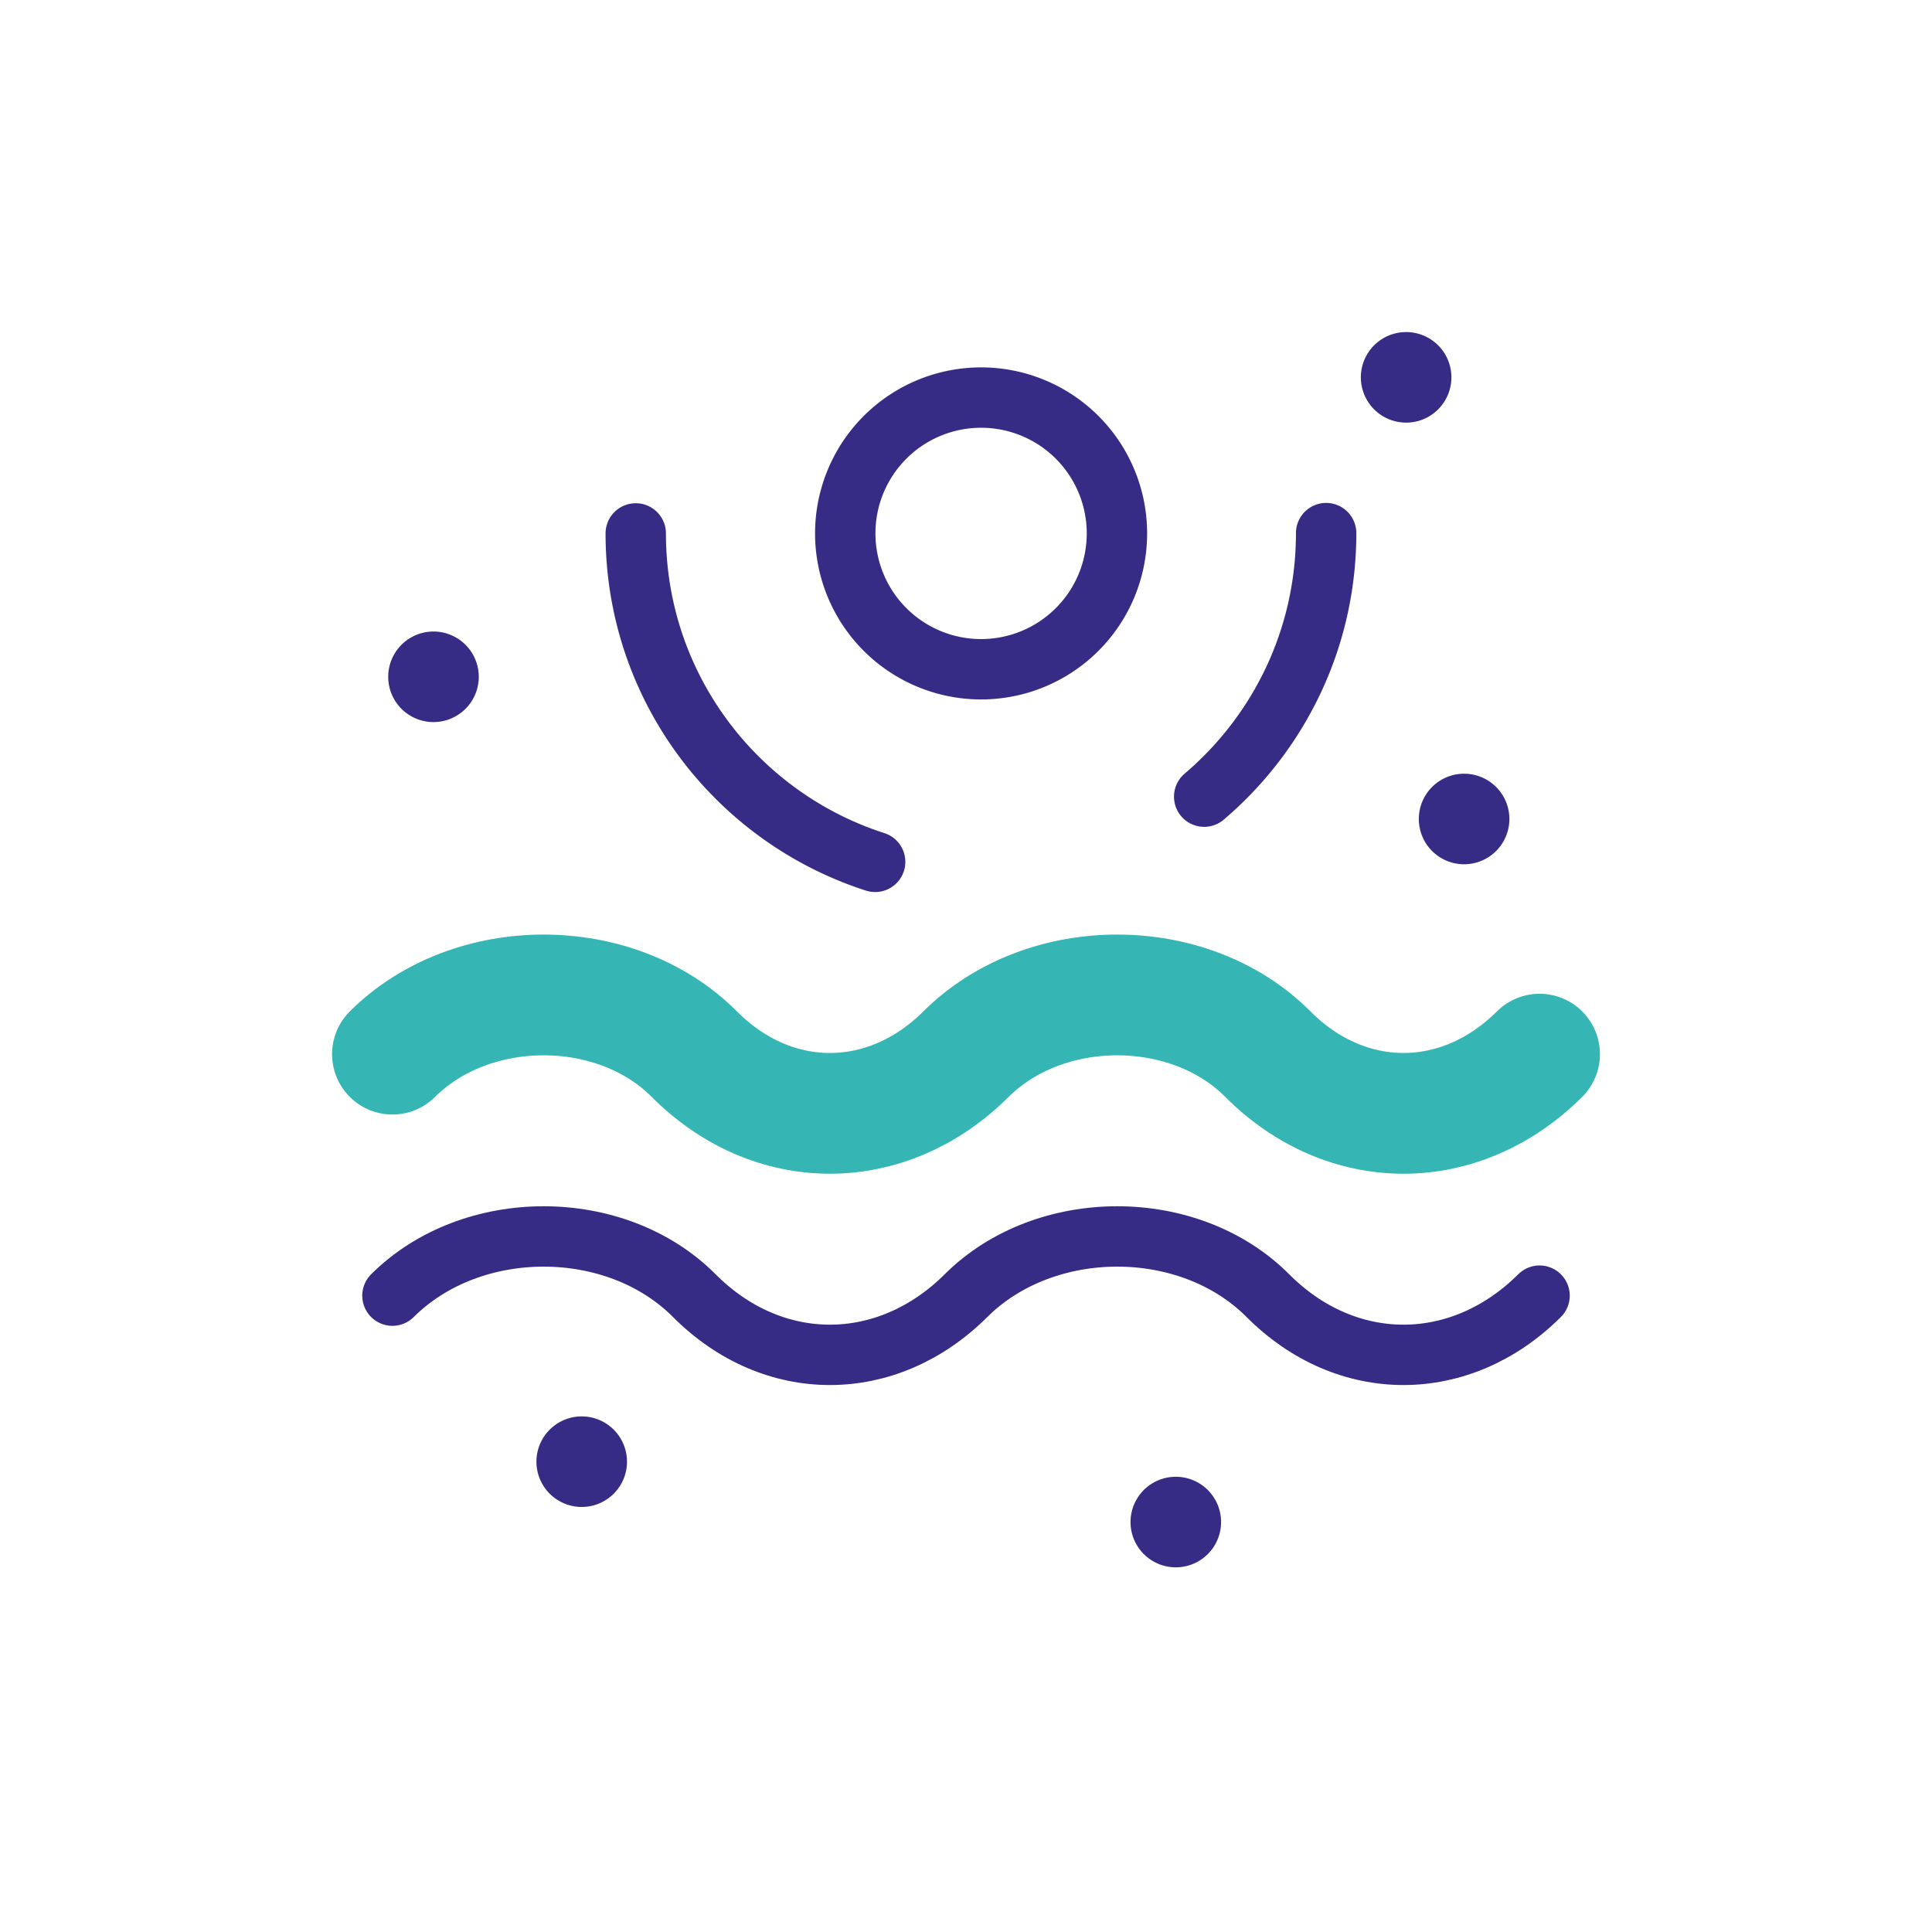
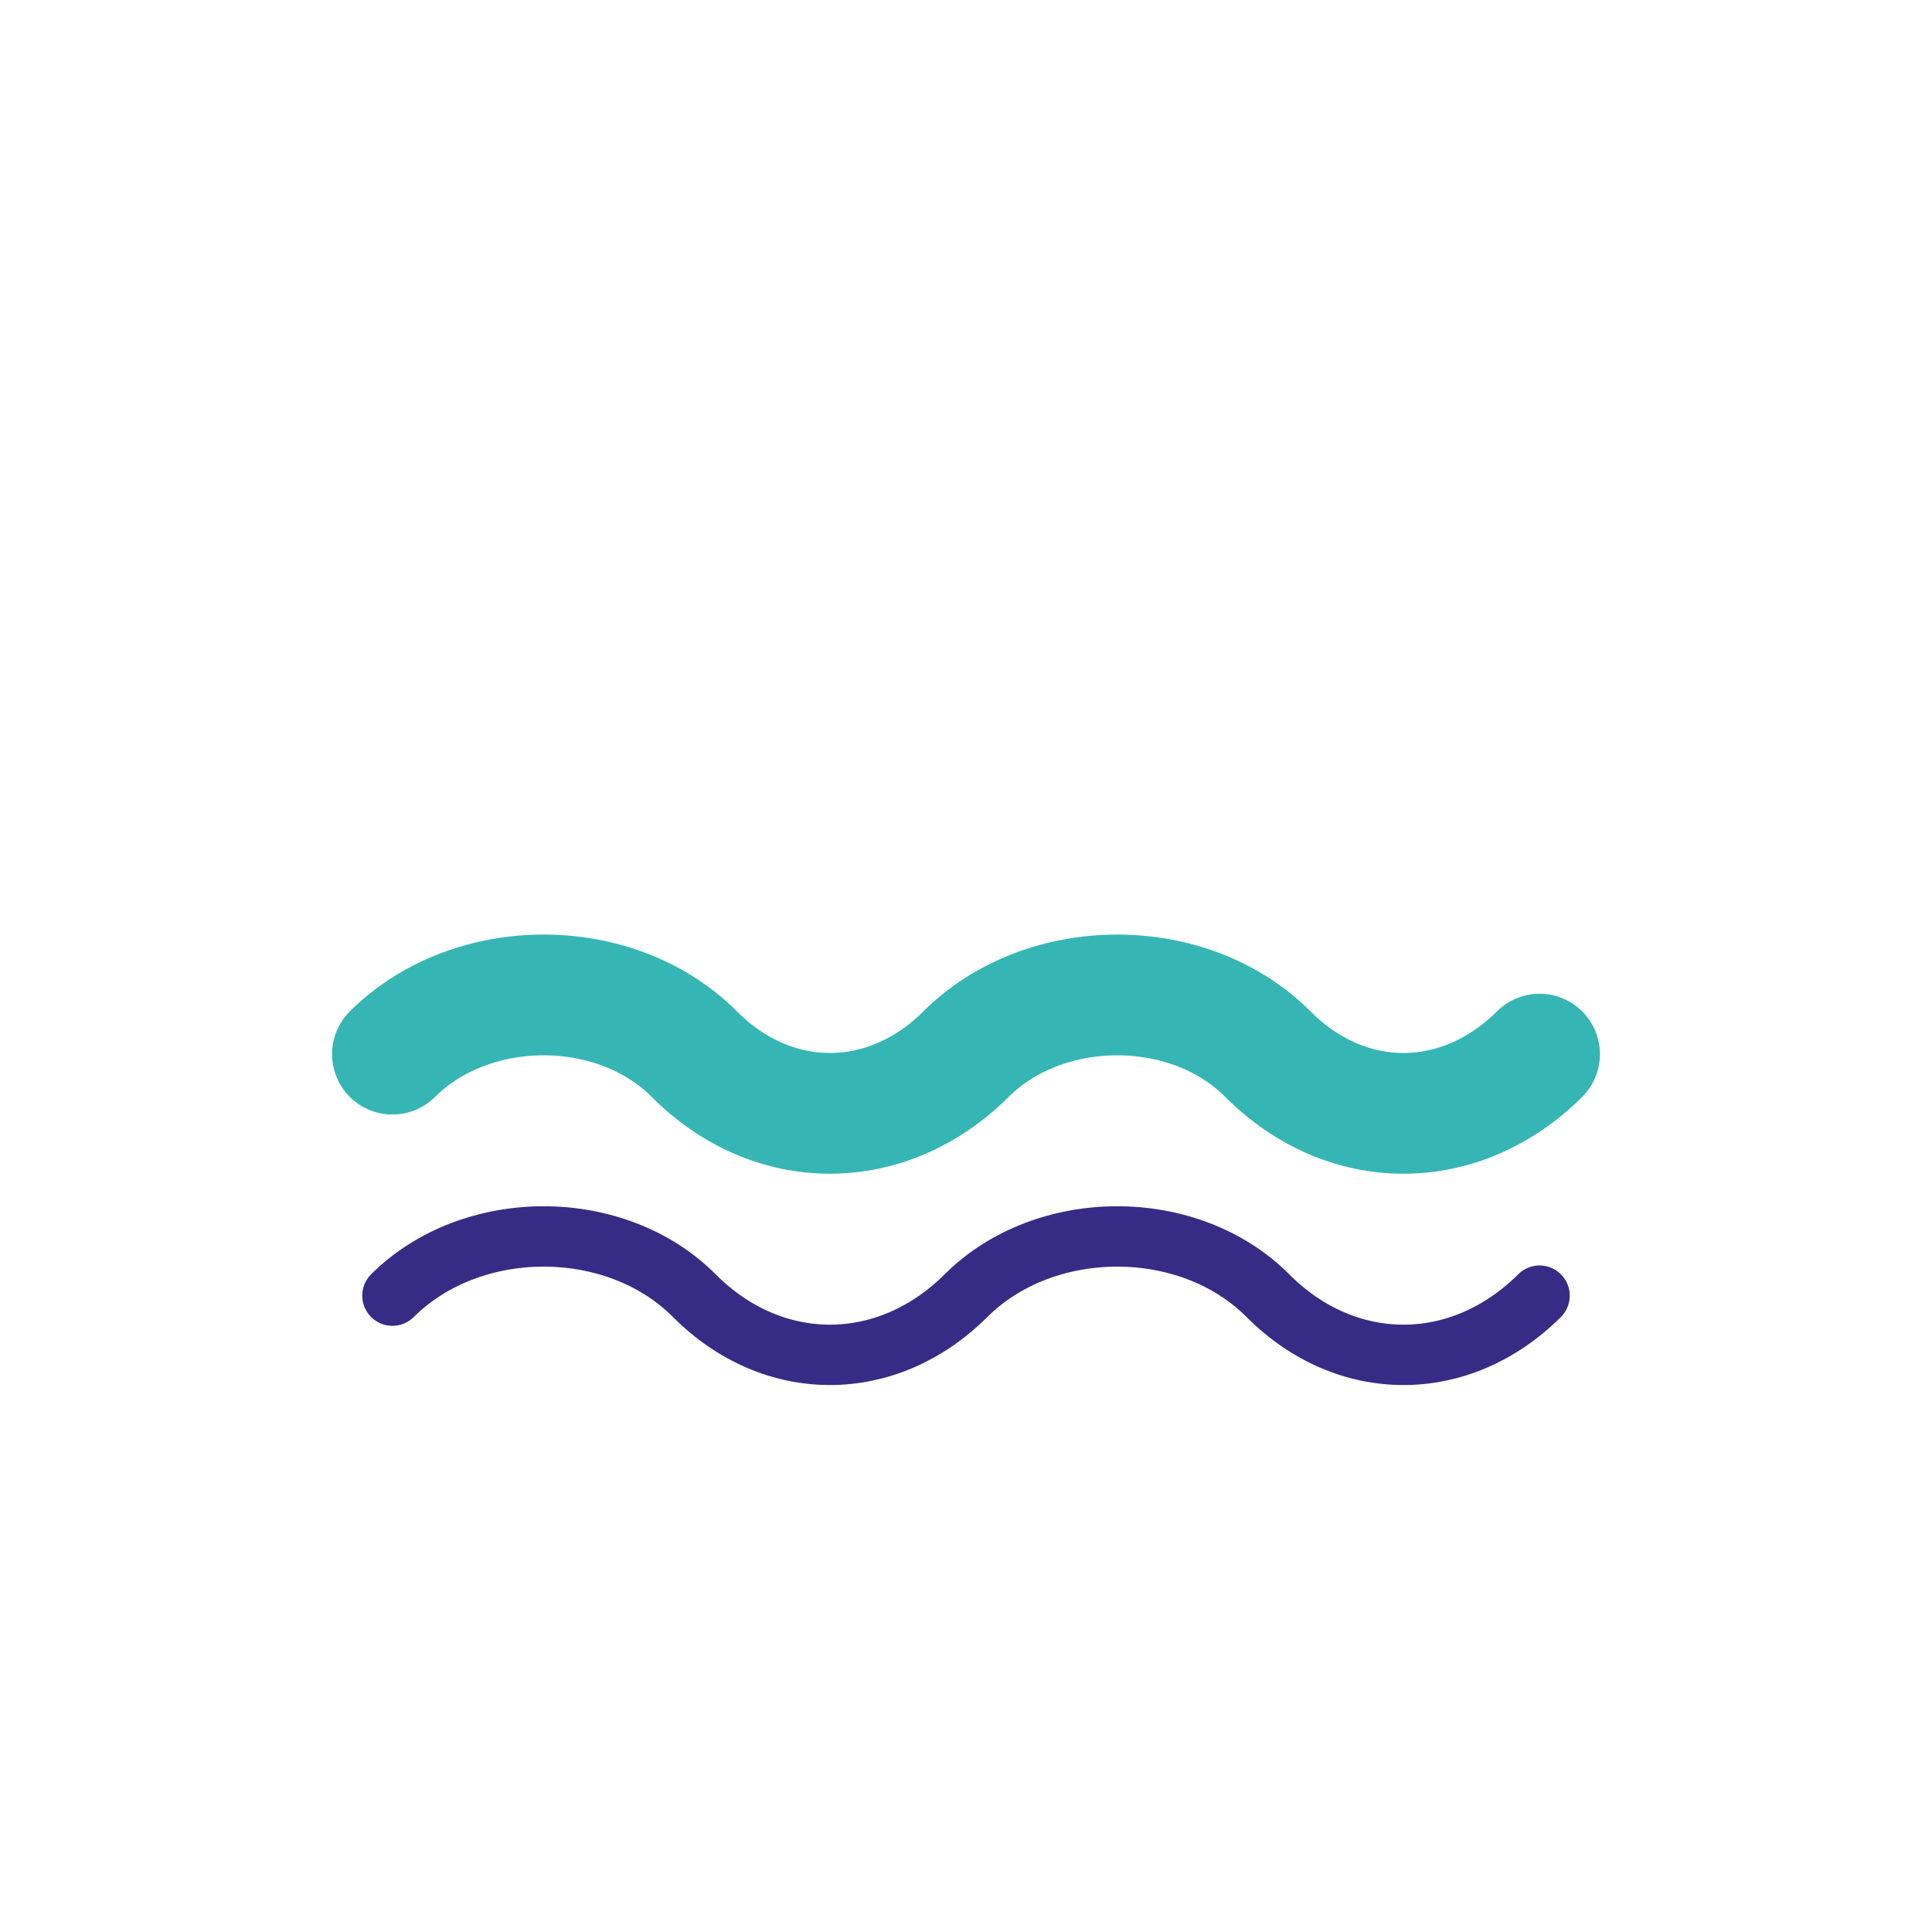
<svg xmlns="http://www.w3.org/2000/svg" width="64" height="64" fill="none">
  <path stroke="#362C86" stroke-linecap="round" stroke-linejoin="round" stroke-width="2" d="M32 42.92c-2.62 2.61-6.39 2.62-9 0s-7.38-2.61-10 0m38 0c-2.62 2.61-6.39 2.62-9 0s-7.38-2.61-10 0" />
  <path stroke="#35B6B4" stroke-linecap="round" stroke-linejoin="round" stroke-width="4" d="M32 34.92c-2.62 2.61-6.39 2.62-9 0s-7.38-2.61-10 0m38 0c-2.62 2.61-6.39 2.62-9 0s-7.38-2.61-10 0" />
-   <path stroke="#362C86" stroke-linecap="round" stroke-linejoin="round" stroke-width="2" d="M48.5 27.63a.5.5 0 1 0 0-1 .5.5 0 0 0 0 1M46.58 13a.5.5 0 1 0 0-1 .5.5 0 0 0 0 1m-32.22 9.92a.5.5 0 1 0 0-1 .5.5 0 0 0 0 1m24.59 28a.5.5 0 1 0 0-1 .5.5 0 0 0 0 1m-19.68-2a.5.5 0 1 0 0-1 .5.5 0 0 0 0 1M32.5 22.17a4.5 4.5 0 1 0 0-9 4.5 4.5 0 0 0 0 9m-11.44-4.5c0 5.09 3.33 9.4 7.93 10.88m10.9-2.16c2.47-2.1 4.04-5.23 4.04-8.73" />
</svg>